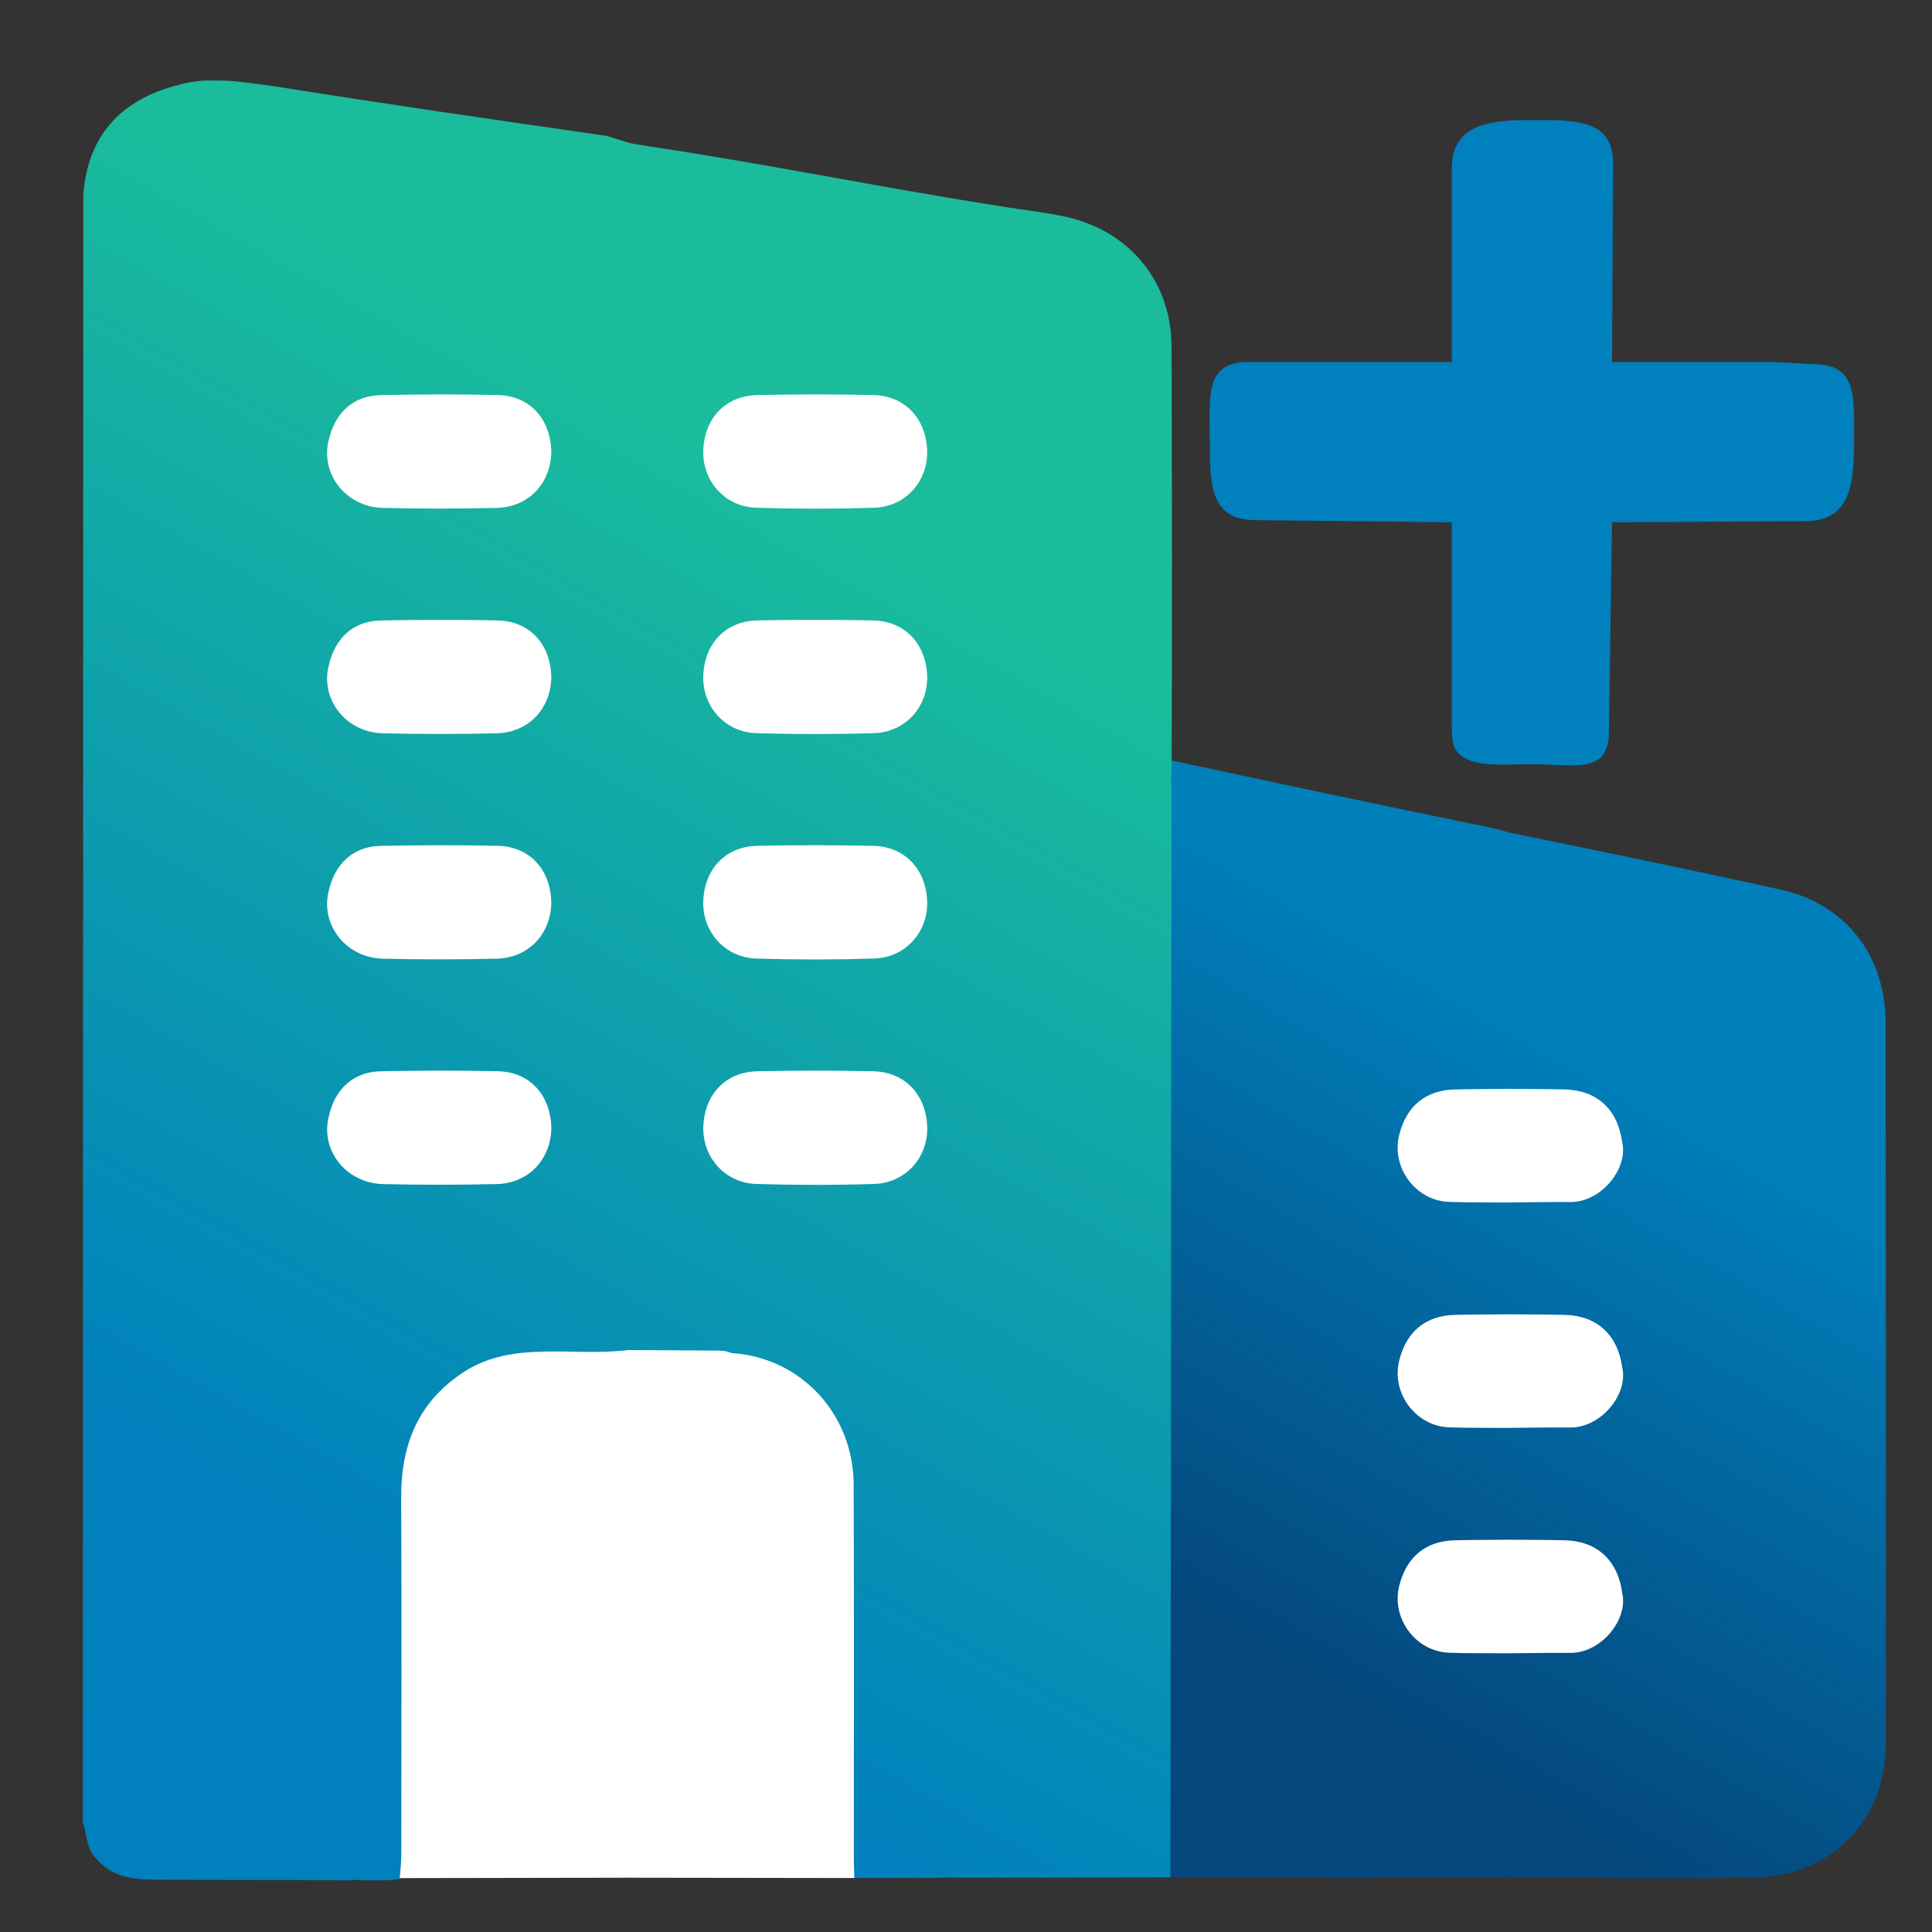
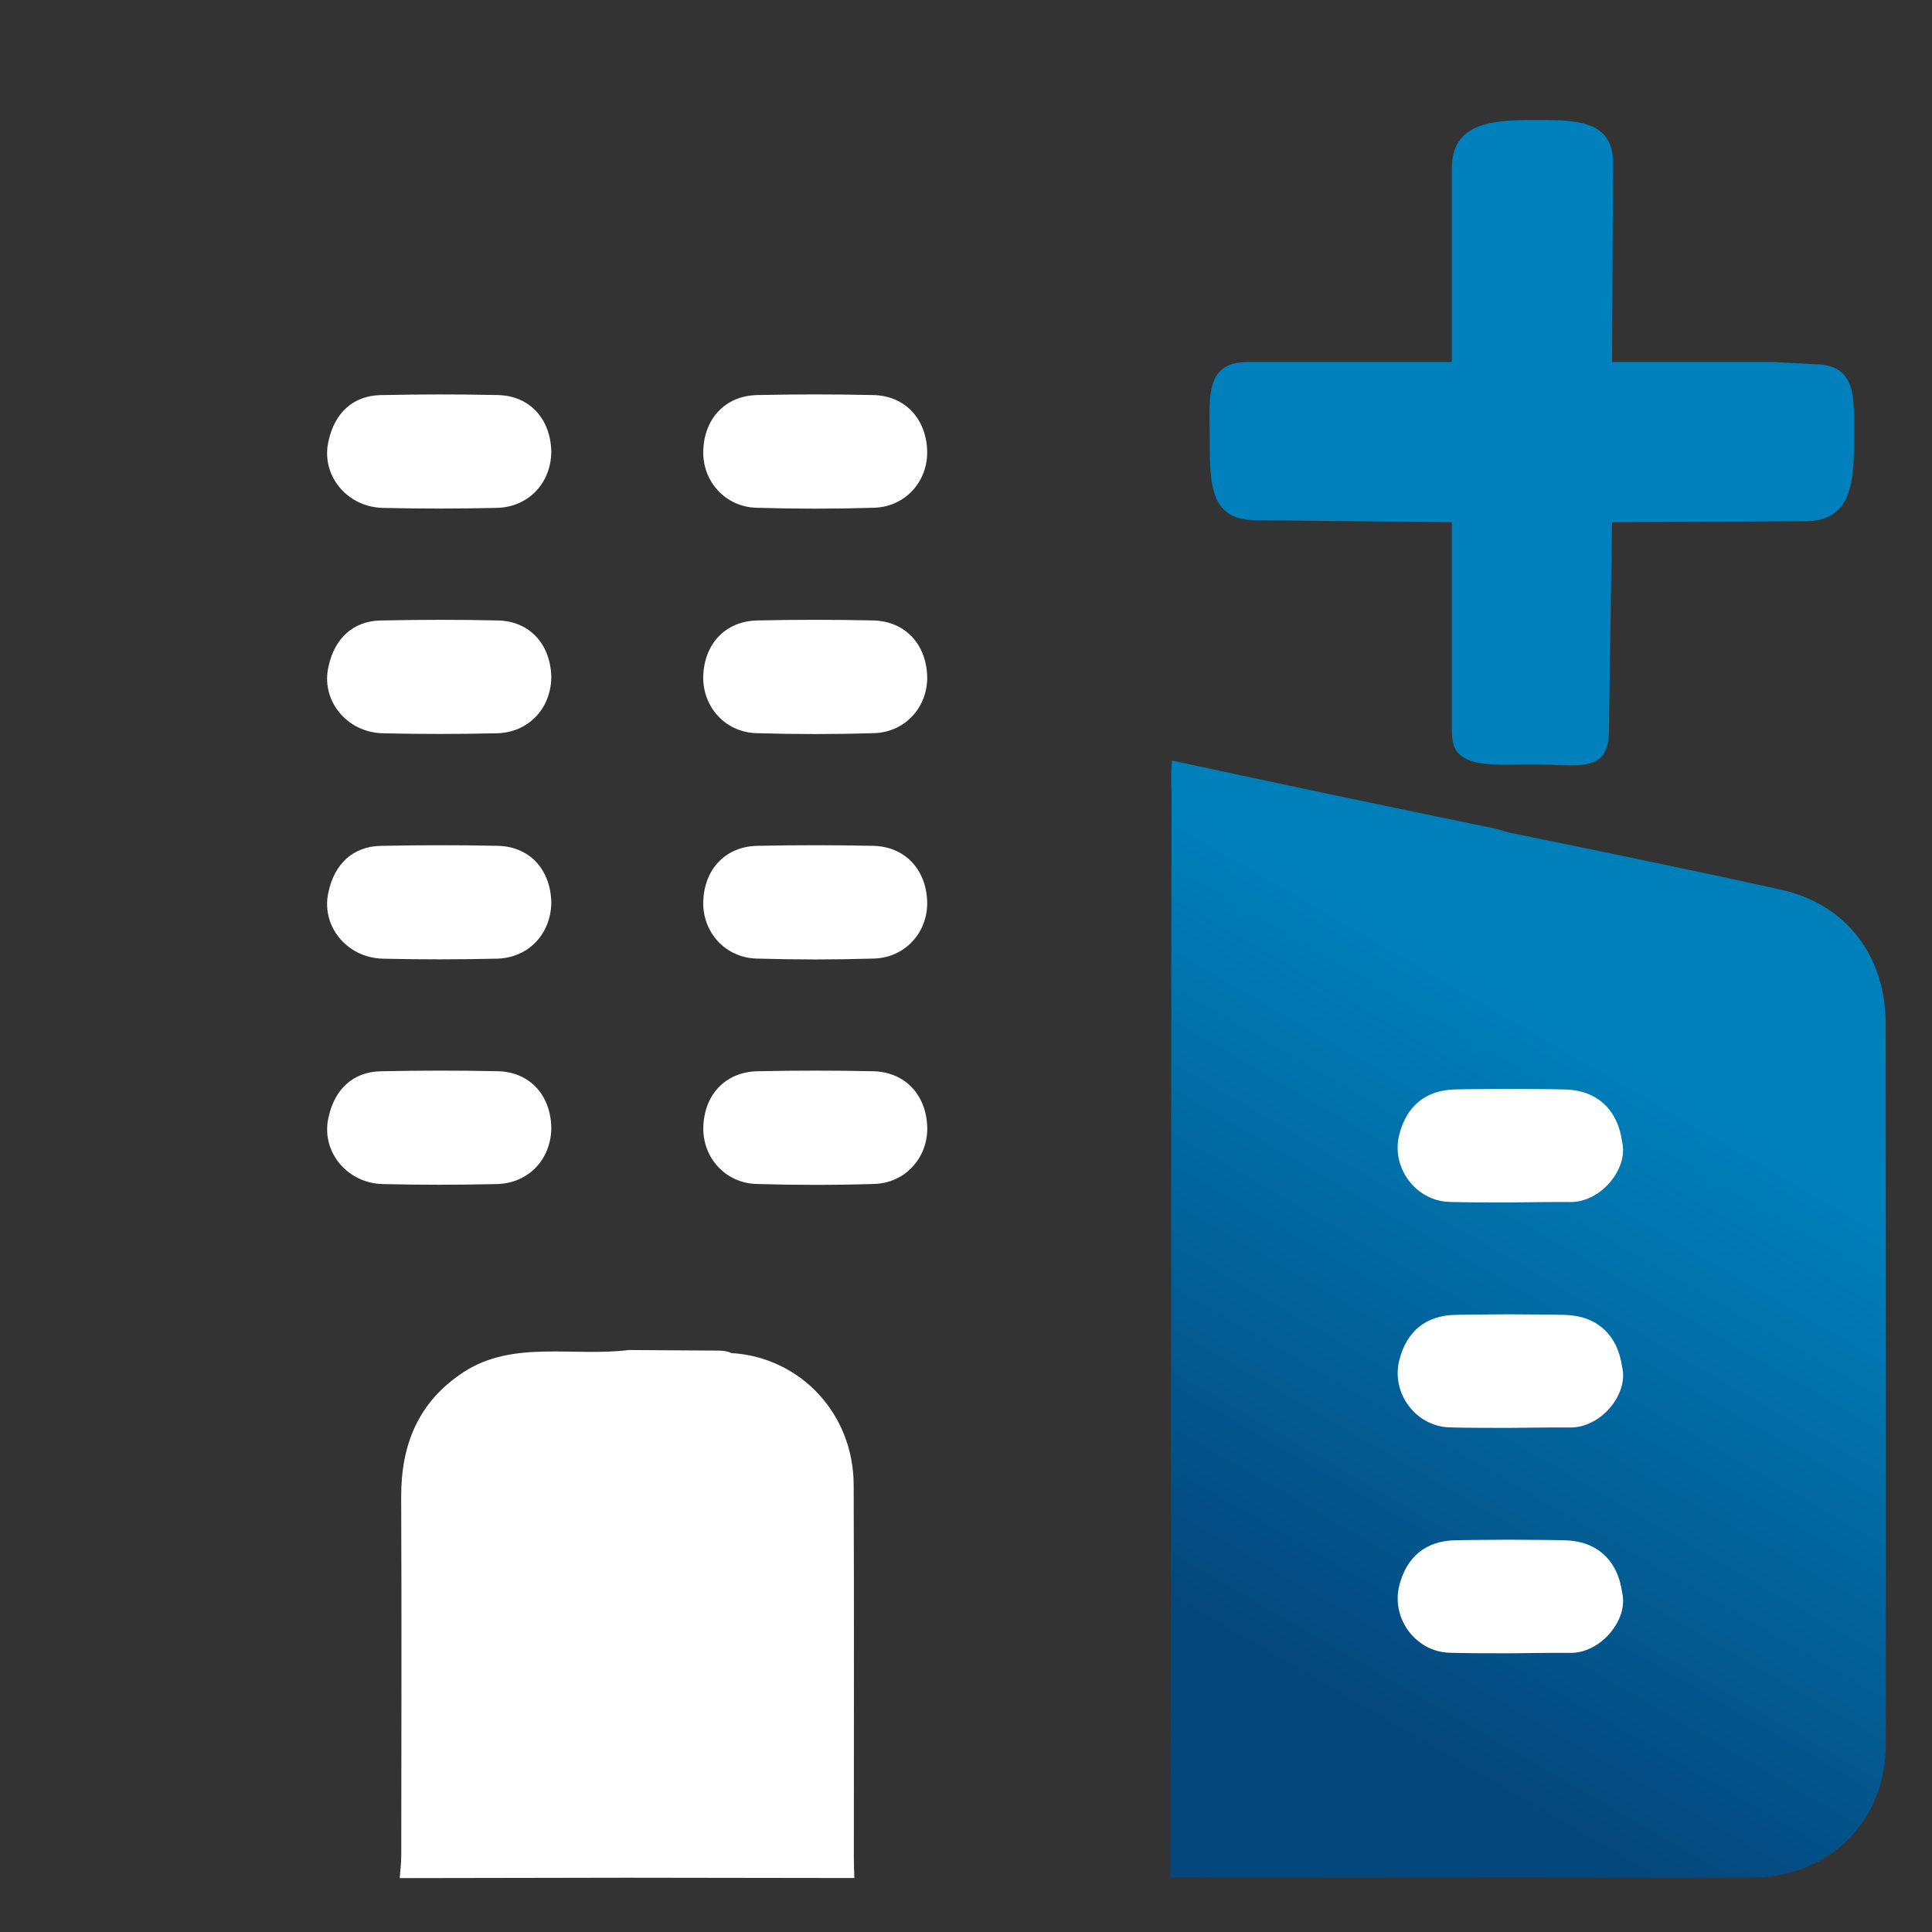
<svg xmlns="http://www.w3.org/2000/svg" width="100%" height="100%" viewBox="0 0 300 300" xml:space="preserve" style="fill-rule:evenodd;clip-rule:evenodd;stroke-linejoin:round;stroke-miterlimit:2;">
  <rect x="0" y="0" width="300" height="300" fill="#333333" stroke="none" />
  <g transform="matrix(148.919,-257.935,-257.935,-148.919,19.126,291.743)">
-     <path d="M0.825,0.442C0.804,0.464 0.779,0.471 0.75,0.457L0.015,0.033C0.011,0.028 0.004,0.025 0.002,0.017C-0.002,0.006 0.002,-0.004 0.007,-0.013C0.024,-0.043 0.041,-0.072 0.058,-0.102C0.059,-0.104 0.061,-0.106 0.062,-0.109C0.065,-0.114 0.068,-0.12 0.072,-0.125C0.079,-0.127 0.084,-0.123 0.088,-0.121C0.134,-0.095 0.179,-0.068 0.224,-0.042C0.236,-0.035 0.248,-0.029 0.26,-0.024C0.287,-0.012 0.319,-0.021 0.337,-0.044C0.345,-0.056 0.353,-0.069 0.36,-0.081C0.363,-0.085 0.365,-0.09 0.37,-0.092C0.37,-0.093 0.37,-0.095 0.371,-0.096C0.376,-0.103 0.379,-0.111 0.382,-0.119C0.385,-0.126 0.387,-0.132 0.391,-0.139C0.407,-0.17 0.397,-0.204 0.365,-0.224C0.351,-0.232 0.336,-0.241 0.322,-0.249C0.282,-0.272 0.242,-0.295 0.202,-0.318C0.198,-0.321 0.192,-0.323 0.191,-0.33C0.219,-0.378 0.246,-0.425 0.274,-0.473C0.282,-0.476 0.288,-0.47 0.294,-0.466C0.45,-0.376 0.606,-0.286 0.762,-0.196C0.765,-0.194 0.768,-0.193 0.771,-0.191C0.774,-0.189 0.777,-0.186 0.778,-0.182C0.841,-0.146 0.903,-0.11 0.965,-0.074C0.996,-0.056 1.007,-0.022 0.995,0.011C0.992,0.02 0.988,0.029 0.985,0.037C0.961,0.099 0.943,0.154 0.919,0.215C0.919,0.215 0.916,0.223 0.916,0.223C0.916,0.223 0.914,0.231 0.913,0.236C0.891,0.291 0.869,0.346 0.848,0.401C0.844,0.41 0.841,0.419 0.836,0.427C0.833,0.433 0.829,0.438 0.825,0.442Z" style="fill:url(#_Linear1);fill-rule:nonzero;" />
-   </g>
+     </g>
  <g transform="matrix(90.662,-157.031,-157.031,-90.662,185.349,293.612)">
    <path d="M0.804,0.486C0.536,0.332 0.268,0.177 0,0.023C0.048,-0.061 0.096,-0.145 0.145,-0.228C0.179,-0.288 0.213,-0.348 0.248,-0.407C0.282,-0.466 0.348,-0.484 0.406,-0.45C0.585,-0.347 0.763,-0.244 0.941,-0.141C0.99,-0.112 1.011,-0.061 0.994,-0.007C0.97,0.069 0.945,0.144 0.92,0.219C0.919,0.223 0.918,0.227 0.917,0.231C0.887,0.321 0.858,0.41 0.829,0.5C0.82,0.496 0.812,0.491 0.804,0.486ZM0.716,0.118C0.719,0.115 0.721,0.11 0.726,0.109C0.725,0.105 0.726,0.101 0.728,0.097C0.731,0.091 0.735,0.086 0.738,0.08C0.74,0.077 0.741,0.074 0.743,0.071C0.757,0.046 0.755,0.03 0.735,0.009C0.711,-0.004 0.69,0.002 0.676,0.024C0.673,0.029 0.67,0.033 0.668,0.038C0.664,0.044 0.661,0.05 0.657,0.055C0.655,0.059 0.652,0.063 0.647,0.064C0.65,0.069 0.646,0.074 0.644,0.079C0.642,0.083 0.639,0.088 0.636,0.093C0.633,0.098 0.63,0.103 0.627,0.109C0.617,0.131 0.628,0.157 0.651,0.164C0.675,0.169 0.689,0.163 0.702,0.141L0.71,0.129C0.712,0.125 0.714,0.122 0.716,0.118ZM0.549,0.022C0.552,0.018 0.554,0.013 0.559,0.013C0.558,0.009 0.559,0.005 0.561,0C0.564,-0.005 0.568,-0.011 0.571,-0.017C0.573,-0.02 0.574,-0.023 0.576,-0.026C0.59,-0.051 0.588,-0.067 0.568,-0.088C0.544,-0.1 0.523,-0.095 0.509,-0.072C0.506,-0.068 0.503,-0.063 0.5,-0.058C0.497,-0.053 0.494,-0.047 0.49,-0.041C0.488,-0.037 0.485,-0.033 0.48,-0.032C0.483,-0.027 0.479,-0.022 0.477,-0.018C0.474,-0.013 0.472,-0.008 0.469,-0.004C0.466,0.001 0.463,0.007 0.46,0.012C0.45,0.035 0.461,0.06 0.484,0.068C0.508,0.072 0.522,0.066 0.535,0.045L0.542,0.033C0.544,0.029 0.546,0.026 0.549,0.022ZM0.382,-0.075C0.384,-0.078 0.387,-0.083 0.392,-0.084C0.39,-0.088 0.392,-0.092 0.394,-0.096C0.397,-0.102 0.4,-0.108 0.404,-0.113C0.405,-0.116 0.407,-0.119 0.409,-0.122C0.423,-0.147 0.42,-0.164 0.401,-0.184C0.377,-0.197 0.356,-0.191 0.342,-0.169C0.339,-0.165 0.336,-0.16 0.333,-0.155C0.33,-0.149 0.327,-0.144 0.323,-0.139C0.321,-0.134 0.318,-0.13 0.313,-0.129C0.316,-0.124 0.312,-0.119 0.31,-0.114C0.307,-0.11 0.304,-0.105 0.302,-0.1C0.299,-0.095 0.296,-0.09 0.293,-0.084C0.282,-0.062 0.293,-0.036 0.317,-0.029C0.341,-0.024 0.355,-0.03 0.368,-0.052L0.375,-0.064C0.377,-0.068 0.379,-0.071 0.382,-0.075Z" style="fill:url(#_Linear2);fill-rule:nonzero;" />
  </g>
  <g transform="matrix(0.933,0,0,0.933,59.443,61.35)">
    <path d="M0,18.774C6.319,18.925 12.647,18.918 18.966,18.771C24.243,18.649 27.966,14.674 28.044,9.45C27.933,3.952 24.455,0.108 19.133,-0.008C12.632,-0.151 6.124,-0.136 -0.376,-0C-4.914,0.095 -8.003,2.955 -9.012,7.555C-10.398,13.15 -6.112,18.628 0,18.774" style="fill:white;fill-rule:nonzero;" />
  </g>
  <g transform="matrix(0.933,0,0,0.933,59.443,96.35)">
    <path d="M0,18.773C6.319,18.924 12.647,18.917 18.966,18.771C24.243,18.648 27.966,14.673 28.044,9.449C27.933,3.951 24.455,0.107 19.133,-0.009C12.632,-0.151 6.124,-0.137 -0.376,-0.001C-4.914,0.094 -8.003,2.954 -9.012,7.554C-10.398,13.149 -6.112,18.627 0,18.773" style="fill:white;fill-rule:nonzero;" />
  </g>
  <g transform="matrix(0.933,0,0,0.933,59.443,131.348)">
    <path d="M0,18.774C6.319,18.925 12.647,18.918 18.966,18.771C24.243,18.649 27.966,14.674 28.044,9.45C27.933,3.952 24.455,0.108 19.133,-0.008C12.632,-0.151 6.124,-0.137 -0.376,-0C-4.914,0.095 -8.003,2.955 -9.012,7.555C-10.398,13.15 -6.112,18.628 0,18.774" style="fill:white;fill-rule:nonzero;" />
  </g>
  <g transform="matrix(0.933,0,0,0.933,77.144,166.35)">
    <path d="M0,18.769C5.277,18.646 9,14.672 9.077,9.448C8.966,3.95 5.489,0.106 0.167,-0.011C-6.334,-0.153 -12.842,-0.139 -19.343,-0.002C-23.881,0.092 -26.97,2.953 -27.978,7.553C-29.364,13.148 -25.078,18.625 -18.966,18.771C-12.647,18.922 -6.319,18.915 0,18.769" style="fill:white;fill-rule:nonzero;" />
  </g>
  <g transform="matrix(0.933,0,0,0.933,132.557,270.728)">
    <path d="M0,-43.079C-0.048,-54.905 -8.854,-64.265 -20.332,-64.98C-21.338,-65.448 -22.414,-65.387 -23.48,-65.394C-28.138,-65.426 -32.796,-65.454 -37.454,-65.484C-42.112,-64.909 -46.788,-65.324 -51.454,-65.228C-56.185,-65.132 -60.754,-64.506 -64.838,-61.859C-72.421,-56.946 -75.346,-49.784 -75.307,-40.982C-75.22,-21.109 -75.276,-1.235 -75.293,18.638C-75.294,19.894 -75.46,21.15 -75.549,22.405C-62.882,22.383 -50.215,22.361 -37.548,22.339L0.115,22.392C0.085,21.321 0.032,20.251 0.031,19.181C0.025,-1.573 0.085,-22.326 0,-43.079" style="fill:white;fill-rule:nonzero;" />
  </g>
  <g transform="matrix(0.933,0,0,0.933,143.985,175.114)">
    <path d="M0,0.022C-0.121,-5.439 -3.67,-9.289 -9.016,-9.402C-15.434,-9.537 -21.859,-9.538 -28.277,-9.4C-33.64,-9.285 -37.172,-5.444 -37.274,0.023C-37.334,5.032 -33.59,9.203 -28.433,9.36C-21.908,9.558 -15.367,9.56 -8.842,9.357C-3.668,9.197 0.052,5.049 0,0.022" style="fill:white;fill-rule:nonzero;" />
  </g>
  <g transform="matrix(0.933,0,0,0.933,117.447,61.4)">
    <path d="M0,18.698C6.525,18.896 13.066,18.898 19.592,18.696C24.765,18.535 28.485,14.387 28.433,9.361C28.312,3.899 24.763,0.05 19.418,-0.063C13,-0.199 6.574,-0.2 0.156,-0.062C-5.207,0.053 -8.739,3.894 -8.841,9.361C-8.9,14.37 -5.156,18.542 0,18.698" style="fill:white;fill-rule:nonzero;" />
  </g>
  <g transform="matrix(0.933,0,0,0.933,117.447,96.4)">
    <path d="M0,18.698C6.526,18.896 13.067,18.898 19.592,18.696C24.765,18.535 28.485,14.387 28.434,9.36C28.312,3.899 24.763,0.05 19.418,-0.063C13,-0.199 6.575,-0.2 0.157,-0.062C-5.207,0.053 -8.739,3.894 -8.841,9.361C-8.9,14.37 -5.156,18.542 0,18.698" style="fill:white;fill-rule:nonzero;" />
  </g>
  <g transform="matrix(0.933,0,0,0.933,117.447,131.399)">
    <path d="M0,18.698C6.526,18.896 13.067,18.898 19.592,18.696C24.765,18.535 28.485,14.387 28.434,9.361C28.312,3.899 24.763,0.05 19.418,-0.063C13,-0.198 6.575,-0.2 0.157,-0.062C-5.207,0.053 -8.739,3.894 -8.841,9.361C-8.9,14.37 -5.156,18.542 0,18.698" style="fill:white;fill-rule:nonzero;" />
  </g>
  <g transform="matrix(0.933,0,0,0.933,225.025,169.186)">
    <path d="M0,18.698C3.308,18.811 6.621,18.764 9.932,18.789C13.346,18.763 16.761,18.694 20.175,18.721C25.285,18.762 29.865,13.141 28.787,8.707C28.061,3.317 24.593,0.114 19.263,-0.017C16.156,-0.093 13.047,-0.084 9.939,-0.113C6.953,-0.084 3.966,-0.088 0.98,-0.019C-3.879,0.094 -7.07,2.696 -8.297,7.48C-9.706,12.927 -5.618,18.507 0,18.698" style="fill:white;fill-rule:nonzero;" />
  </g>
  <g transform="matrix(0.933,0,0,0.933,243.004,221.653)">
    <path d="M0,-18.732C-3.107,-18.808 -6.216,-18.799 -9.324,-18.828C-12.311,-18.799 -15.298,-18.803 -18.283,-18.734C-23.142,-18.622 -26.333,-16.02 -27.56,-11.235C-28.97,-5.789 -24.882,-0.209 -19.263,-0.017C-15.955,0.096 -12.642,0.049 -9.331,0.074C-5.917,0.048 -2.502,-0.022 0.911,0.006C6.022,0.046 10.602,-5.574 9.524,-10.008C8.798,-15.399 5.33,-18.601 0,-18.732" style="fill:white;fill-rule:nonzero;" />
  </g>
  <g transform="matrix(0.933,0,0,0.933,243.004,256.652)">
    <path d="M0,-18.732C-3.107,-18.808 -6.216,-18.798 -9.324,-18.828C-12.311,-18.799 -15.298,-18.803 -18.283,-18.734C-23.142,-18.622 -26.333,-16.02 -27.56,-11.235C-28.969,-5.789 -24.882,-0.209 -19.263,-0.017C-15.955,0.096 -12.642,0.049 -9.331,0.074C-5.917,0.048 -2.502,-0.021 0.912,0.006C6.022,0.047 10.602,-5.573 9.524,-10.008C8.798,-15.398 5.33,-18.601 0,-18.732" style="fill:white;fill-rule:nonzero;" />
  </g>
  <g transform="matrix(1.097,0,0,1.097,275.454,81.099)">
    <path d="M0,-22.684L-22.914,-22.684L-22.762,-50.765C-22.762,-57.03 -27.992,-56.94 -34.256,-56.94C-40.52,-56.94 -45.599,-56.27 -45.599,-50.005L-45.599,-22.684L-74.44,-22.684C-80.704,-22.684 -79.855,-17.606 -79.855,-11.341C-79.855,-5.078 -79.64,-0.303 -73.376,-0.303L-45.599,0.001L-45.599,28.936C-45.599,31.328 -45.314,32.324 -44.05,33.205C-42.004,34.63 -38.128,34.256 -34.256,34.256C-27.992,34.256 -23.352,35.756 -23.352,29.492L-22.914,0.001L4.408,-0.151C10.672,-0.151 11.342,-5.078 11.342,-11.341C11.342,-17.606 11.888,-22.38 5.624,-22.38" style="fill:rgb(0,128,189);fill-rule:nonzero;" />
  </g>
  <defs>
    <linearGradient id="_Linear1" x1="0" y1="0" x2="1" y2="0" gradientUnits="userSpaceOnUse" gradientTransform="matrix(1,5.55112e-17,5.55112e-17,-1,0,-0.005)">
      <stop offset="0" style="stop-color:rgb(0,128,189);stop-opacity:1" />
      <stop offset="0.2" style="stop-color:rgb(0,128,189);stop-opacity:1" />
      <stop offset="0.8" style="stop-color:rgb(26,188,156);stop-opacity:1" />
      <stop offset="1" style="stop-color:rgb(26,188,156);stop-opacity:1" />
    </linearGradient>
    <linearGradient id="_Linear2" x1="0" y1="0" x2="1" y2="0" gradientUnits="userSpaceOnUse" gradientTransform="matrix(1,0,0,-1,0,0.017)">
      <stop offset="0" style="stop-color:rgb(4,71,124);stop-opacity:1" />
      <stop offset="0.2" style="stop-color:rgb(4,71,124);stop-opacity:1" />
      <stop offset="0.8" style="stop-color:rgb(0,128,187);stop-opacity:1" />
      <stop offset="1" style="stop-color:rgb(0,128,187);stop-opacity:1" />
    </linearGradient>
  </defs>
</svg>